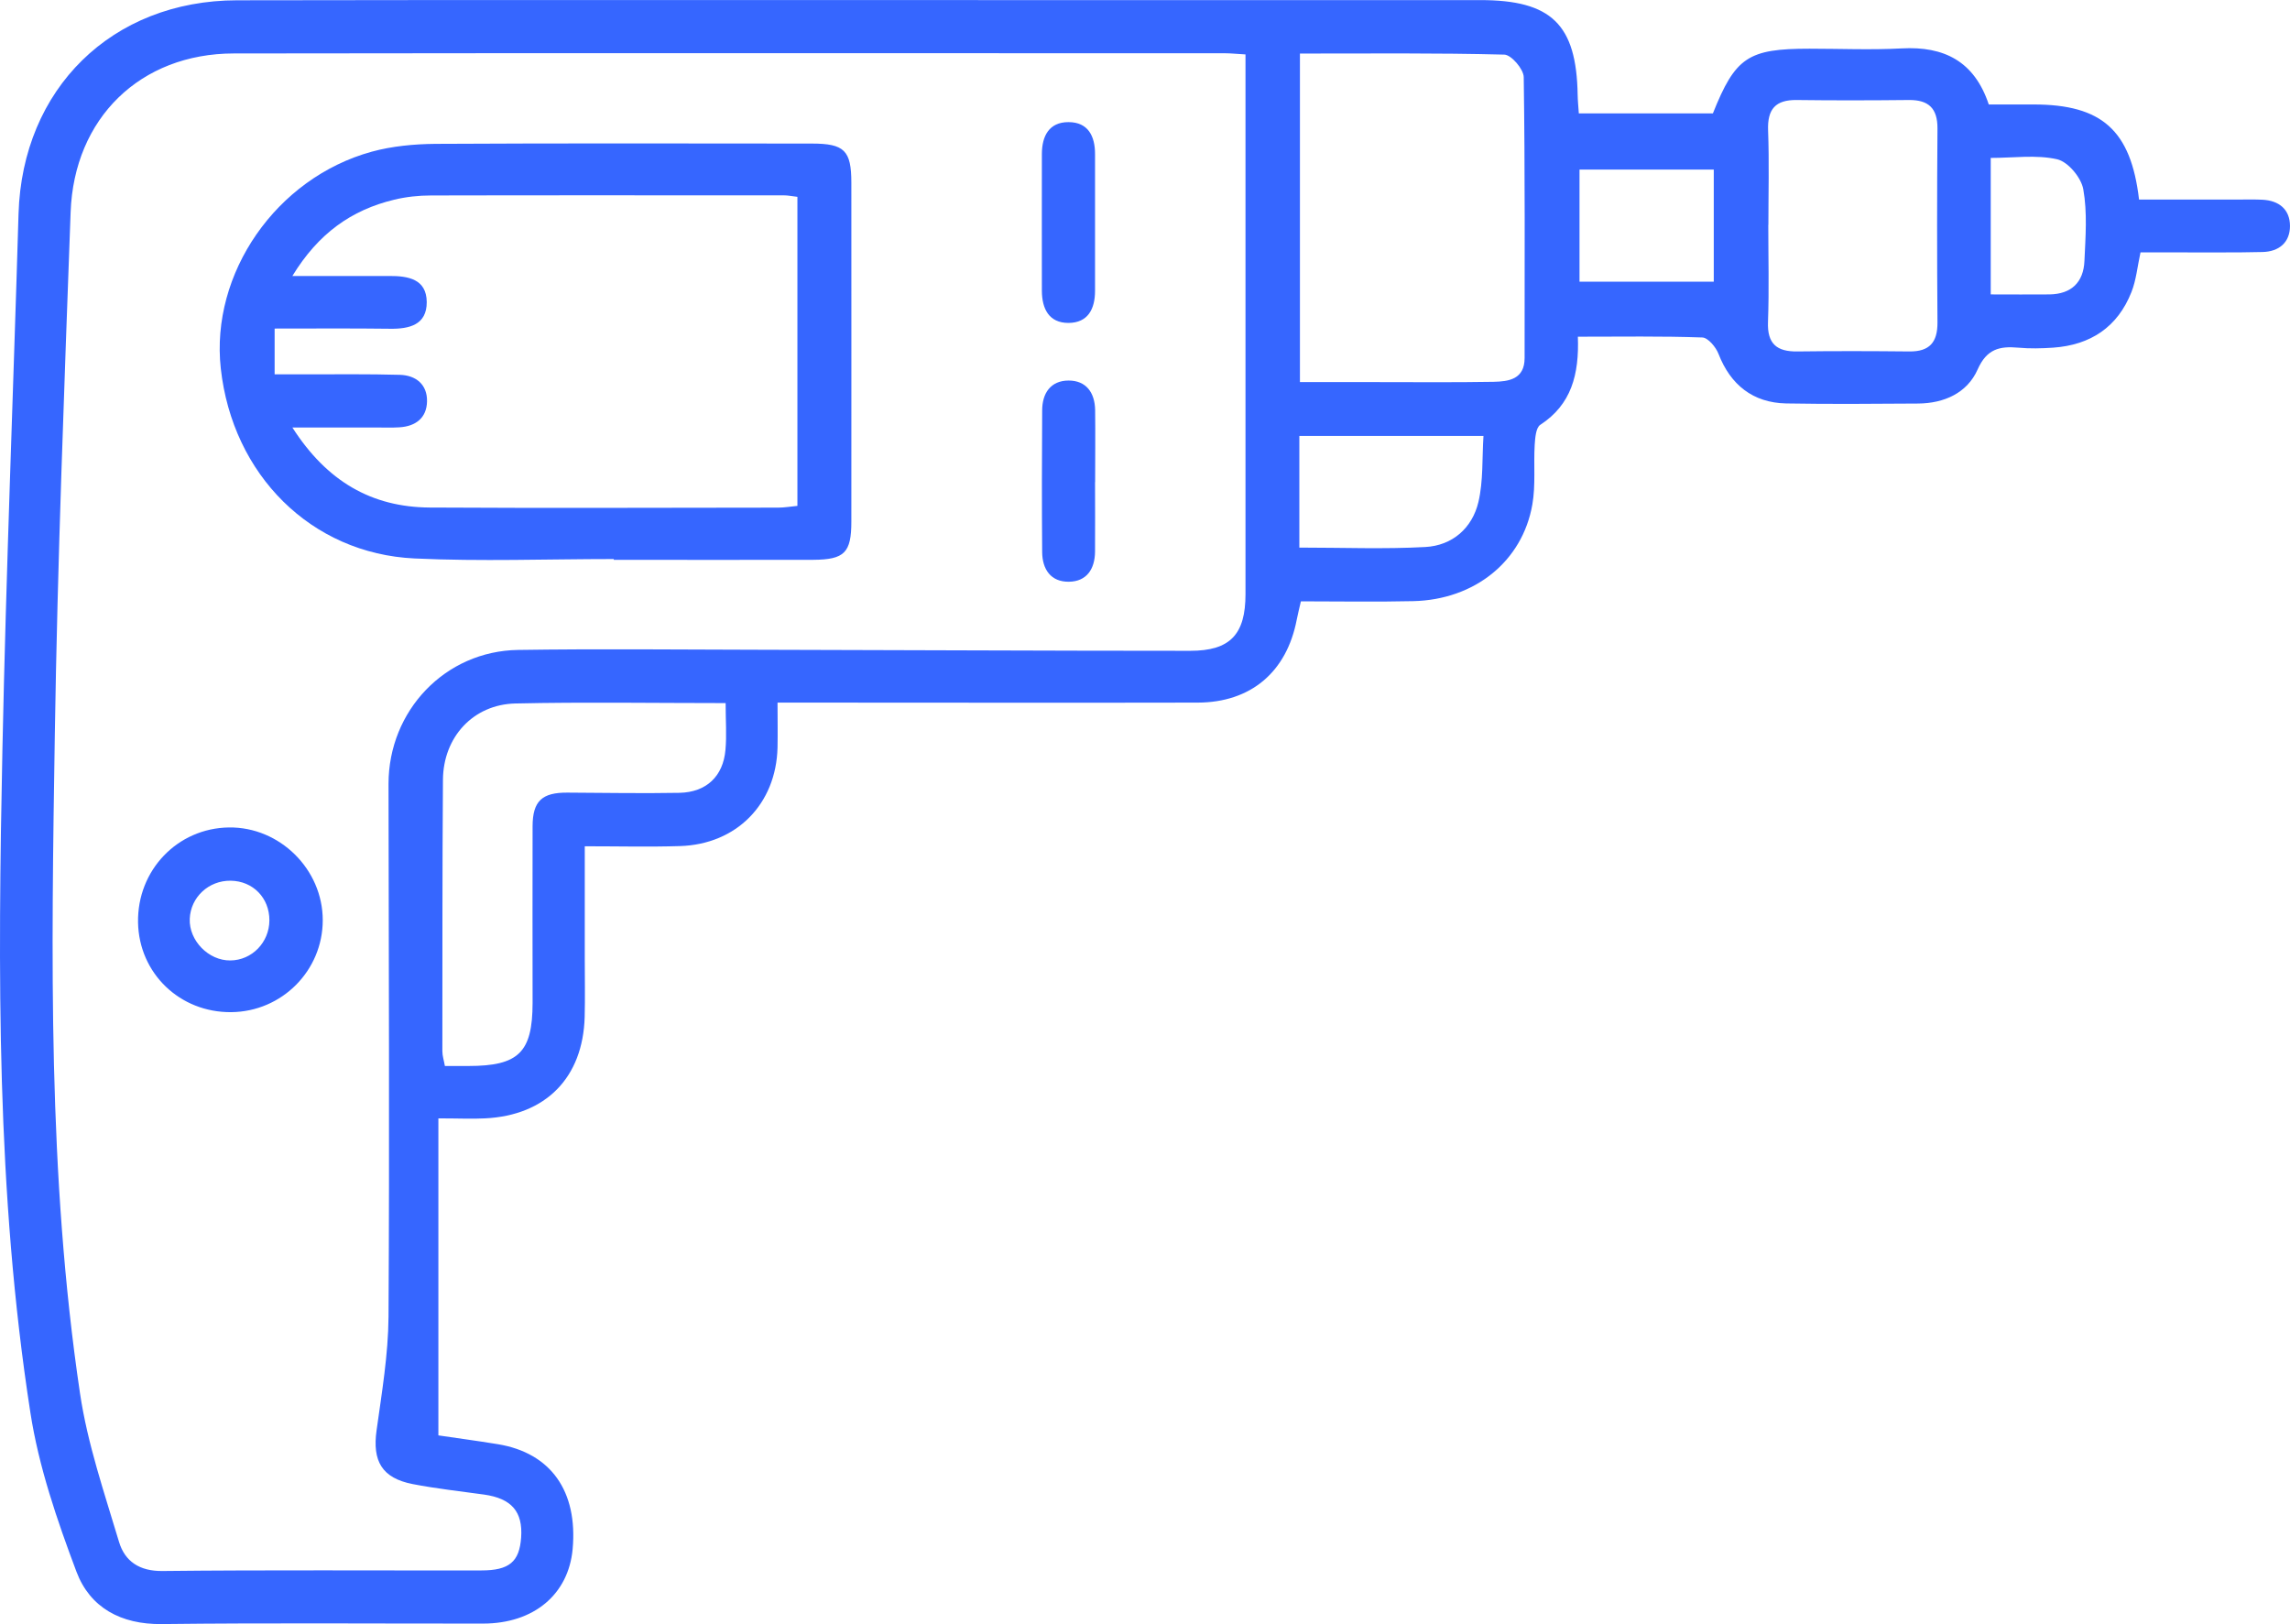
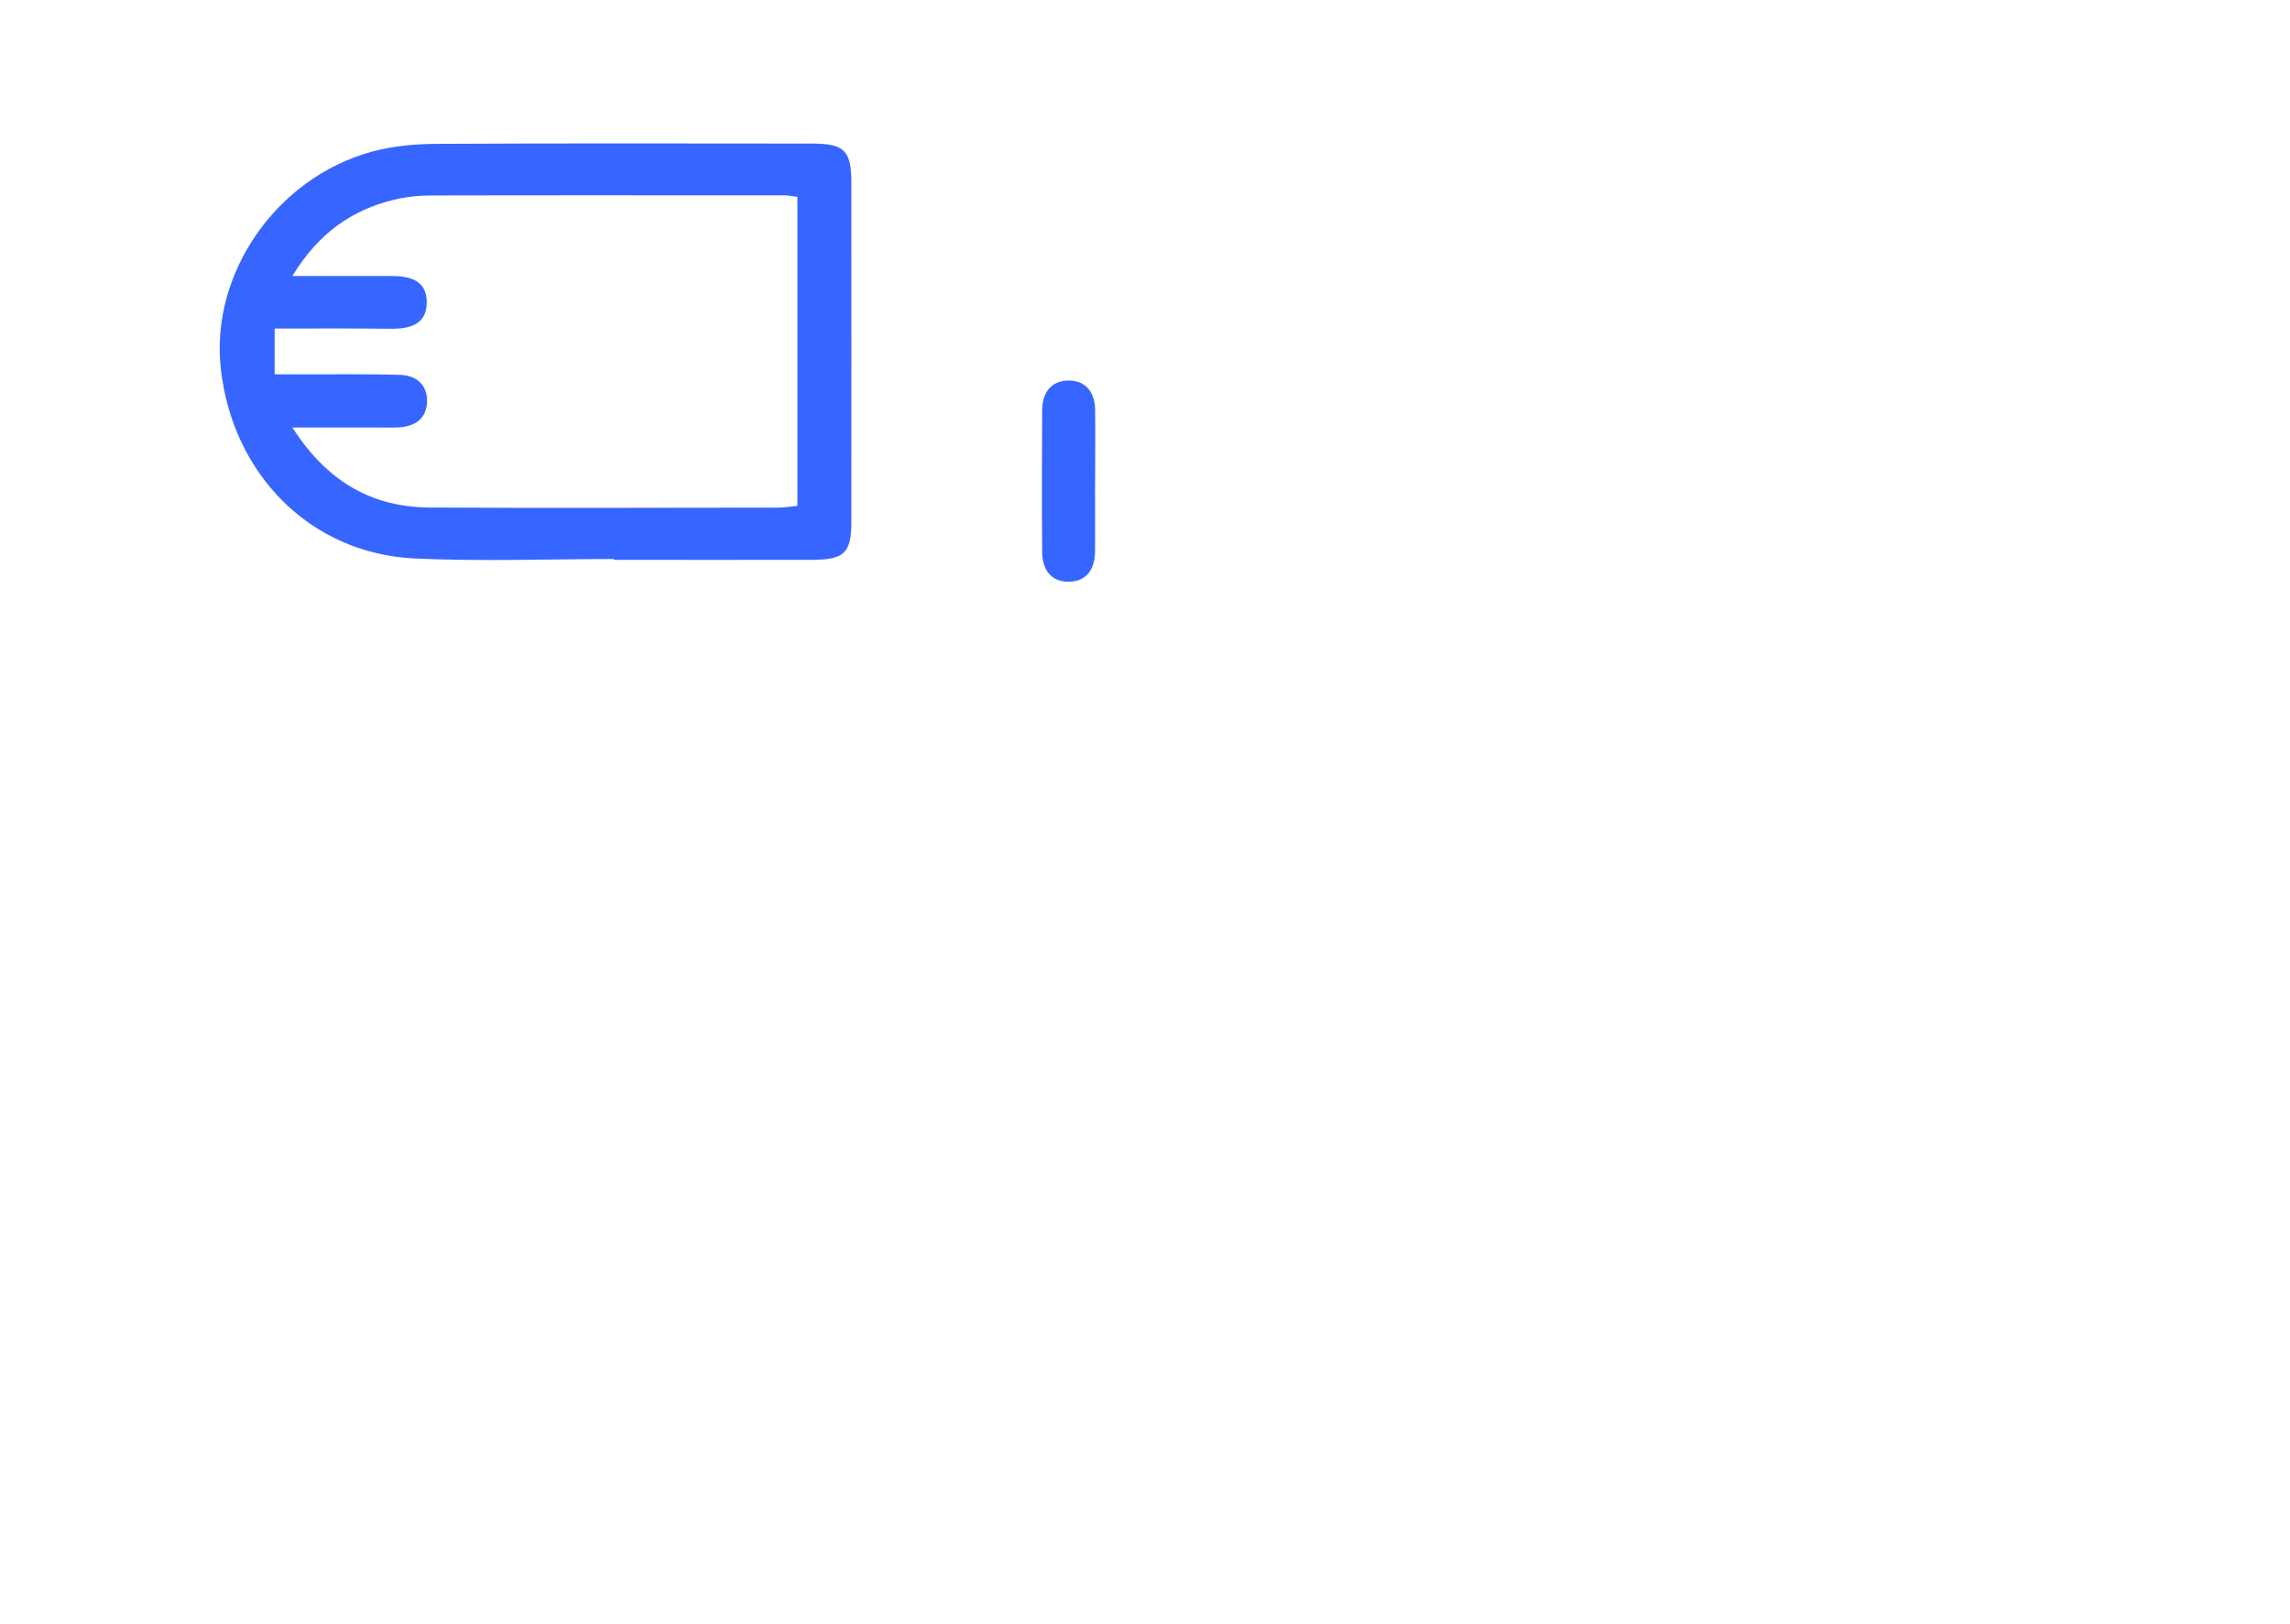
<svg xmlns="http://www.w3.org/2000/svg" id="Capa_2" data-name="Capa 2" viewBox="0 0 236.06 167.43">
  <defs>
    <style> .cls-1 { fill: #3666ff; } </style>
  </defs>
  <g id="Capa_1-2" data-name="Capa 1">
    <g>
-       <path class="cls-1" d="m162.65,34.68c.15,3.95-.68,7.03-3.87,9.11-.46.3-.53,1.35-.58,2.07-.12,2.05.11,4.14-.24,6.14-1.02,5.87-5.95,9.82-12.27,9.97-3.84.09-7.68.02-11.59.02-.17.76-.32,1.32-.43,1.9-1.04,5.39-4.73,8.53-10.22,8.54-13.35.03-26.71,0-40.06,0-.94,0-1.87,0-3.24,0,0,1.63.03,3.14,0,4.63-.14,5.82-4.22,9.98-10.06,10.16-3.16.1-6.32.02-9.81.02,0,4.01,0,7.84,0,11.67,0,1.97.04,3.94-.01,5.91-.17,6.27-4,10.17-10.28,10.47-1.35.07-2.71,0-4.8,0v32.68c1.6.24,3.88.54,6.14.91,5.45.9,8.24,4.84,7.7,10.81-.43,4.68-4.01,7.68-9.23,7.68-11.04.01-22.09-.08-33.13.05-4.21.05-7.4-1.7-8.79-5.4-2-5.32-3.89-10.82-4.75-16.41C-.39,122.95-.22,100.08.25,77.22c.38-18.4,1.12-36.79,1.66-55.18C2.3,9.16,11.52.05,24.44.03c26.71-.05,53.42-.01,80.13-.02,16.01,0,32.02,0,48.02,0,7.34,0,9.92,2.51,10.04,9.77.01.59.07,1.17.12,1.91h13.82c2.32-5.8,3.63-6.67,9.96-6.67,3.17,0,6.34.14,9.5-.03,4.39-.24,7.5,1.34,8.98,5.78,1.56,0,3.09,0,4.62,0,7.02,0,10.03,2.64,10.87,9.8,3.45,0,6.93,0,10.42,0,.77,0,1.54-.02,2.31.02,1.71.09,2.82,1,2.83,2.7,0,1.71-1.14,2.65-2.83,2.69-2.82.07-5.65.03-8.47.04-1.36,0-2.72,0-4.11,0-.32,1.47-.44,2.84-.93,4.08-1.43,3.63-4.23,5.47-8.08,5.74-1.19.08-2.4.11-3.59,0-1.93-.17-3.25.13-4.19,2.25-1.07,2.42-3.45,3.49-6.13,3.51-4.54.03-9.08.07-13.61-.01-3.43-.07-5.74-1.93-6.97-5.11-.27-.7-1.08-1.67-1.67-1.69-4.17-.15-8.35-.08-12.83-.08Zm-34.26-29.07c-.93-.05-1.52-.12-2.11-.12-34.06,0-68.12-.03-102.18.02-9.63.01-16.47,6.66-16.82,16.37-.65,17.96-1.35,35.92-1.63,53.88-.35,22.67-.75,45.37,2.6,67.89.77,5.19,2.51,10.25,4.02,15.3.6,2,2.1,3.03,4.49,3,10.95-.12,21.91-.04,32.86-.06,2.88,0,3.92-.89,4.1-3.39.19-2.67-.99-4.03-3.83-4.43-2.45-.34-4.92-.61-7.35-1.08-3.17-.62-4.17-2.37-3.72-5.55.54-3.88,1.2-7.79,1.23-11.69.11-18.31.02-36.63,0-54.94,0-7.55,5.84-13.7,13.36-13.81,8.12-.12,16.25-.04,24.37-.02,14.97.03,29.95.11,44.92.11,4.12,0,5.69-1.7,5.69-5.84,0-16.94,0-33.89,0-50.83,0-1.53,0-3.05,0-4.84Zm5.6,33.78c2.82,0,5.37,0,7.92,0,4.02,0,8.03.04,12.05-.03,1.56-.03,3.2-.26,3.2-2.45,0-9.66.05-19.31-.09-28.96-.01-.82-1.28-2.3-2-2.32-6.97-.18-13.96-.11-21.07-.11v33.87Zm-59.18,33.09c-7.49,0-14.59-.12-21.68.04-4.36.1-7.44,3.47-7.47,7.87-.07,9.33-.05,18.66-.06,27.98,0,.48.16.95.26,1.52.9,0,1.66,0,2.43,0,5.17,0,6.6-1.4,6.61-6.49,0-6.08-.02-12.15,0-18.23.01-2.6.98-3.48,3.6-3.46,3.85.02,7.7.09,11.55.02,2.76-.06,4.49-1.7,4.73-4.41.14-1.51.02-3.04.02-4.83Zm107.47-49.31c0,3.34.09,6.68-.03,10.01-.09,2.26.9,3.08,3.03,3.05,3.85-.05,7.7-.04,11.55,0,2.06.02,2.9-.93,2.89-2.98-.05-6.67-.05-13.34,0-20.01.01-2.07-.91-2.95-2.95-2.93-3.85.04-7.7.05-11.55,0-2.21-.03-3.04.95-2.96,3.13.12,3.25.03,6.5.03,9.75Zm-48.34,33.28c4.49,0,8.74.17,12.98-.06,2.79-.15,4.84-1.94,5.48-4.64.51-2.17.37-4.5.52-6.81h-18.98v11.51Zm28.88-38.97v11.56h13.84v-11.56h-13.84Zm42.39-1.2v14.07c2.14,0,4.1.02,6.05,0,2.26-.03,3.52-1.25,3.61-3.46.11-2.46.31-4.98-.12-7.38-.21-1.2-1.57-2.83-2.69-3.09-2.16-.49-4.51-.14-6.86-.14Z" />
      <path class="cls-1" d="m63.27,57.63c-6.85,0-13.71.26-20.54-.06-10.67-.5-18.76-8.63-19.97-19.58-1.08-9.79,5.69-19.63,15.55-22.35,2.11-.58,4.39-.79,6.59-.81,12.93-.07,25.85-.04,38.78-.03,3.36,0,4.08.71,4.08,4.04,0,11.64.01,23.29,0,34.93,0,3.21-.71,3.92-3.94,3.94-6.85.02-13.7,0-20.55,0,0-.03,0-.06,0-.09Zm18.92-37.34c-.66-.08-1-.15-1.33-.15-12.14,0-24.29-.02-36.43.01-1.27,0-2.58.14-3.81.44-4.4,1.06-7.81,3.48-10.48,7.86,3.7,0,6.84.01,9.98,0,1.95-.01,3.85.31,3.87,2.69.01,2.34-1.78,2.78-3.79,2.75-3.91-.05-7.82-.02-11.89-.02v4.72c1.16,0,2.17,0,3.17,0,3.25,0,6.5-.04,9.75.05,1.65.05,2.82,1,2.79,2.73-.03,1.71-1.17,2.58-2.85,2.68-.77.05-1.54.02-2.31.02-2.76,0-5.52,0-8.72,0,3.56,5.56,8.17,8.21,14.16,8.25,11.97.07,23.94.02,35.92.01.65,0,1.31-.12,1.98-.18v-31.87Z" />
-       <path class="cls-1" d="m23.84,104.34c-5.3.05-9.51-4-9.61-9.24-.1-5.38,4.06-9.73,9.37-9.8,5.23-.07,9.67,4.31,9.67,9.56,0,5.2-4.21,9.43-9.43,9.48Zm3.93-9.46c.01-2.31-1.69-4.06-3.99-4.09-2.27-.03-4.13,1.7-4.22,3.93-.09,2.24,1.94,4.32,4.19,4.29,2.22-.02,4.01-1.86,4.02-4.13Z" />
-       <path class="cls-1" d="m112.88,23.06c0,2.31,0,4.61,0,6.92,0,1.86-.72,3.3-2.74,3.31-2.02,0-2.73-1.47-2.74-3.31-.01-4.7,0-9.4,0-14.09,0-1.86.74-3.31,2.75-3.3,2,0,2.74,1.43,2.73,3.31,0,2.39,0,4.78,0,7.17Z" />
      <path class="cls-1" d="m112.88,49.7c0,2.39.02,4.79,0,7.18-.02,1.77-.85,3.07-2.7,3.09-1.86.02-2.73-1.28-2.75-3.04-.04-4.87-.03-9.74,0-14.61,0-1.78.87-3.08,2.71-3.09,1.83-.01,2.72,1.25,2.75,3.04.03,2.48,0,4.96,0,7.43Z" />
    </g>
  </g>
</svg>